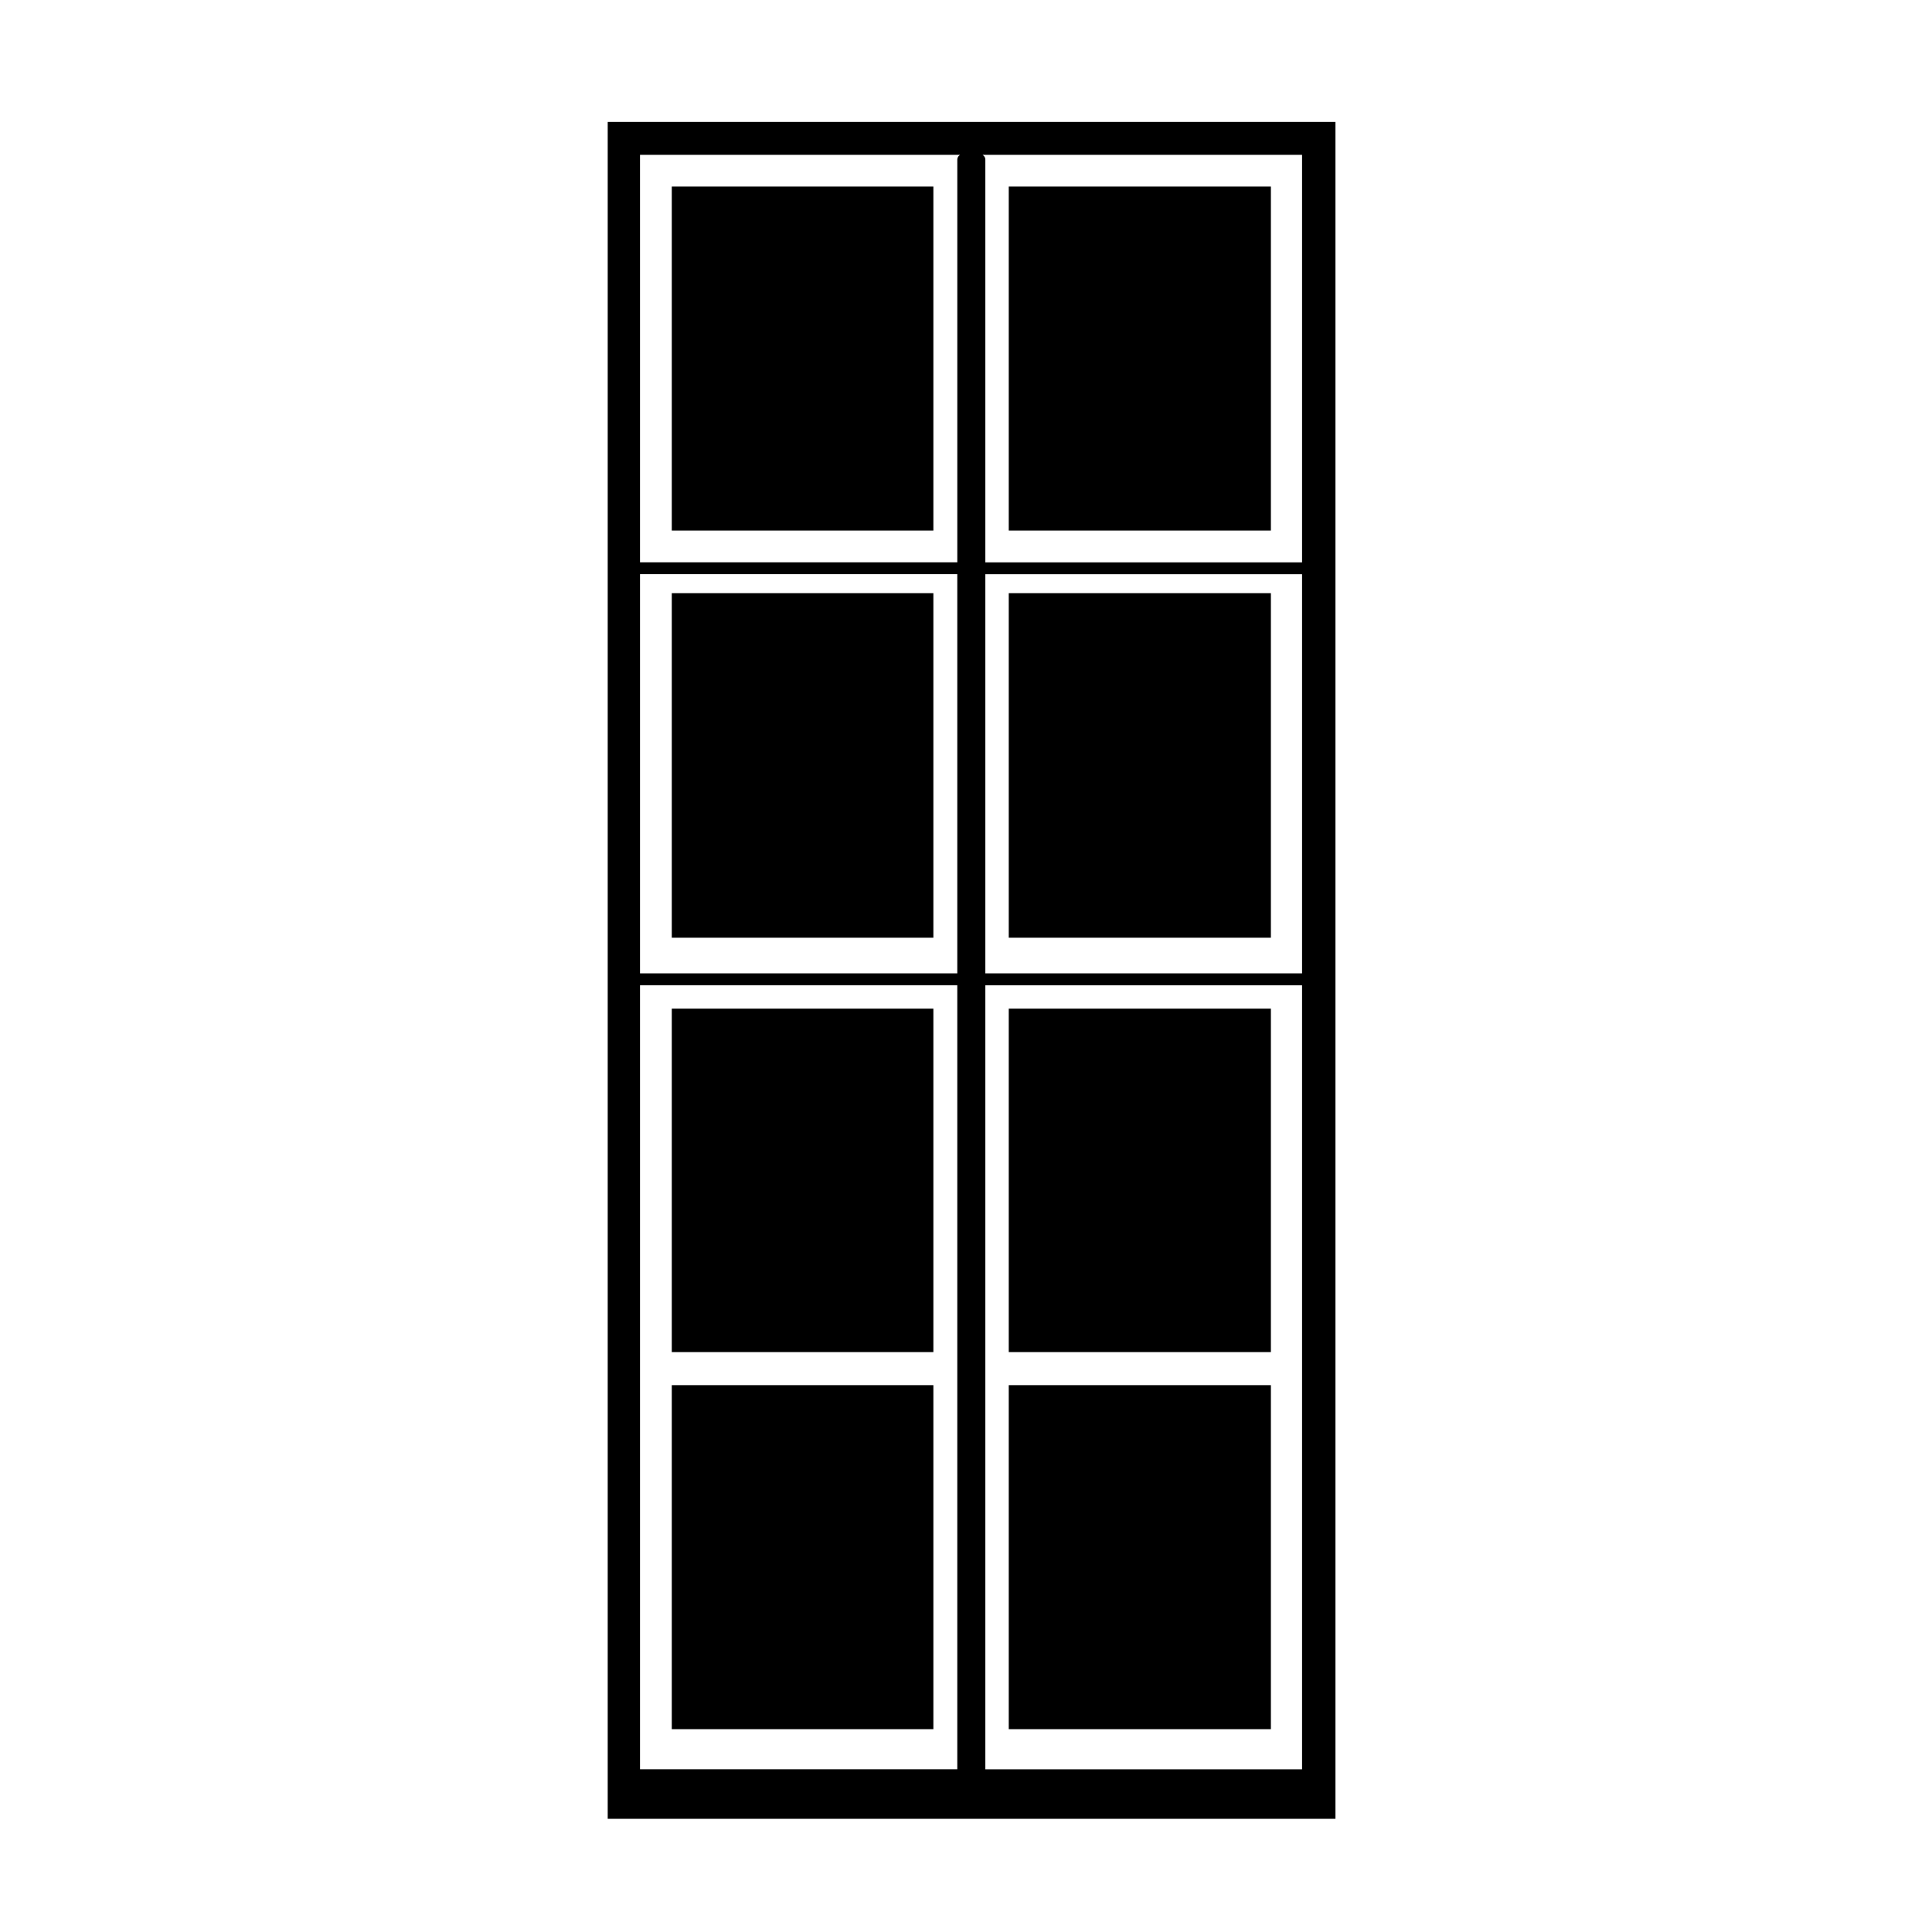
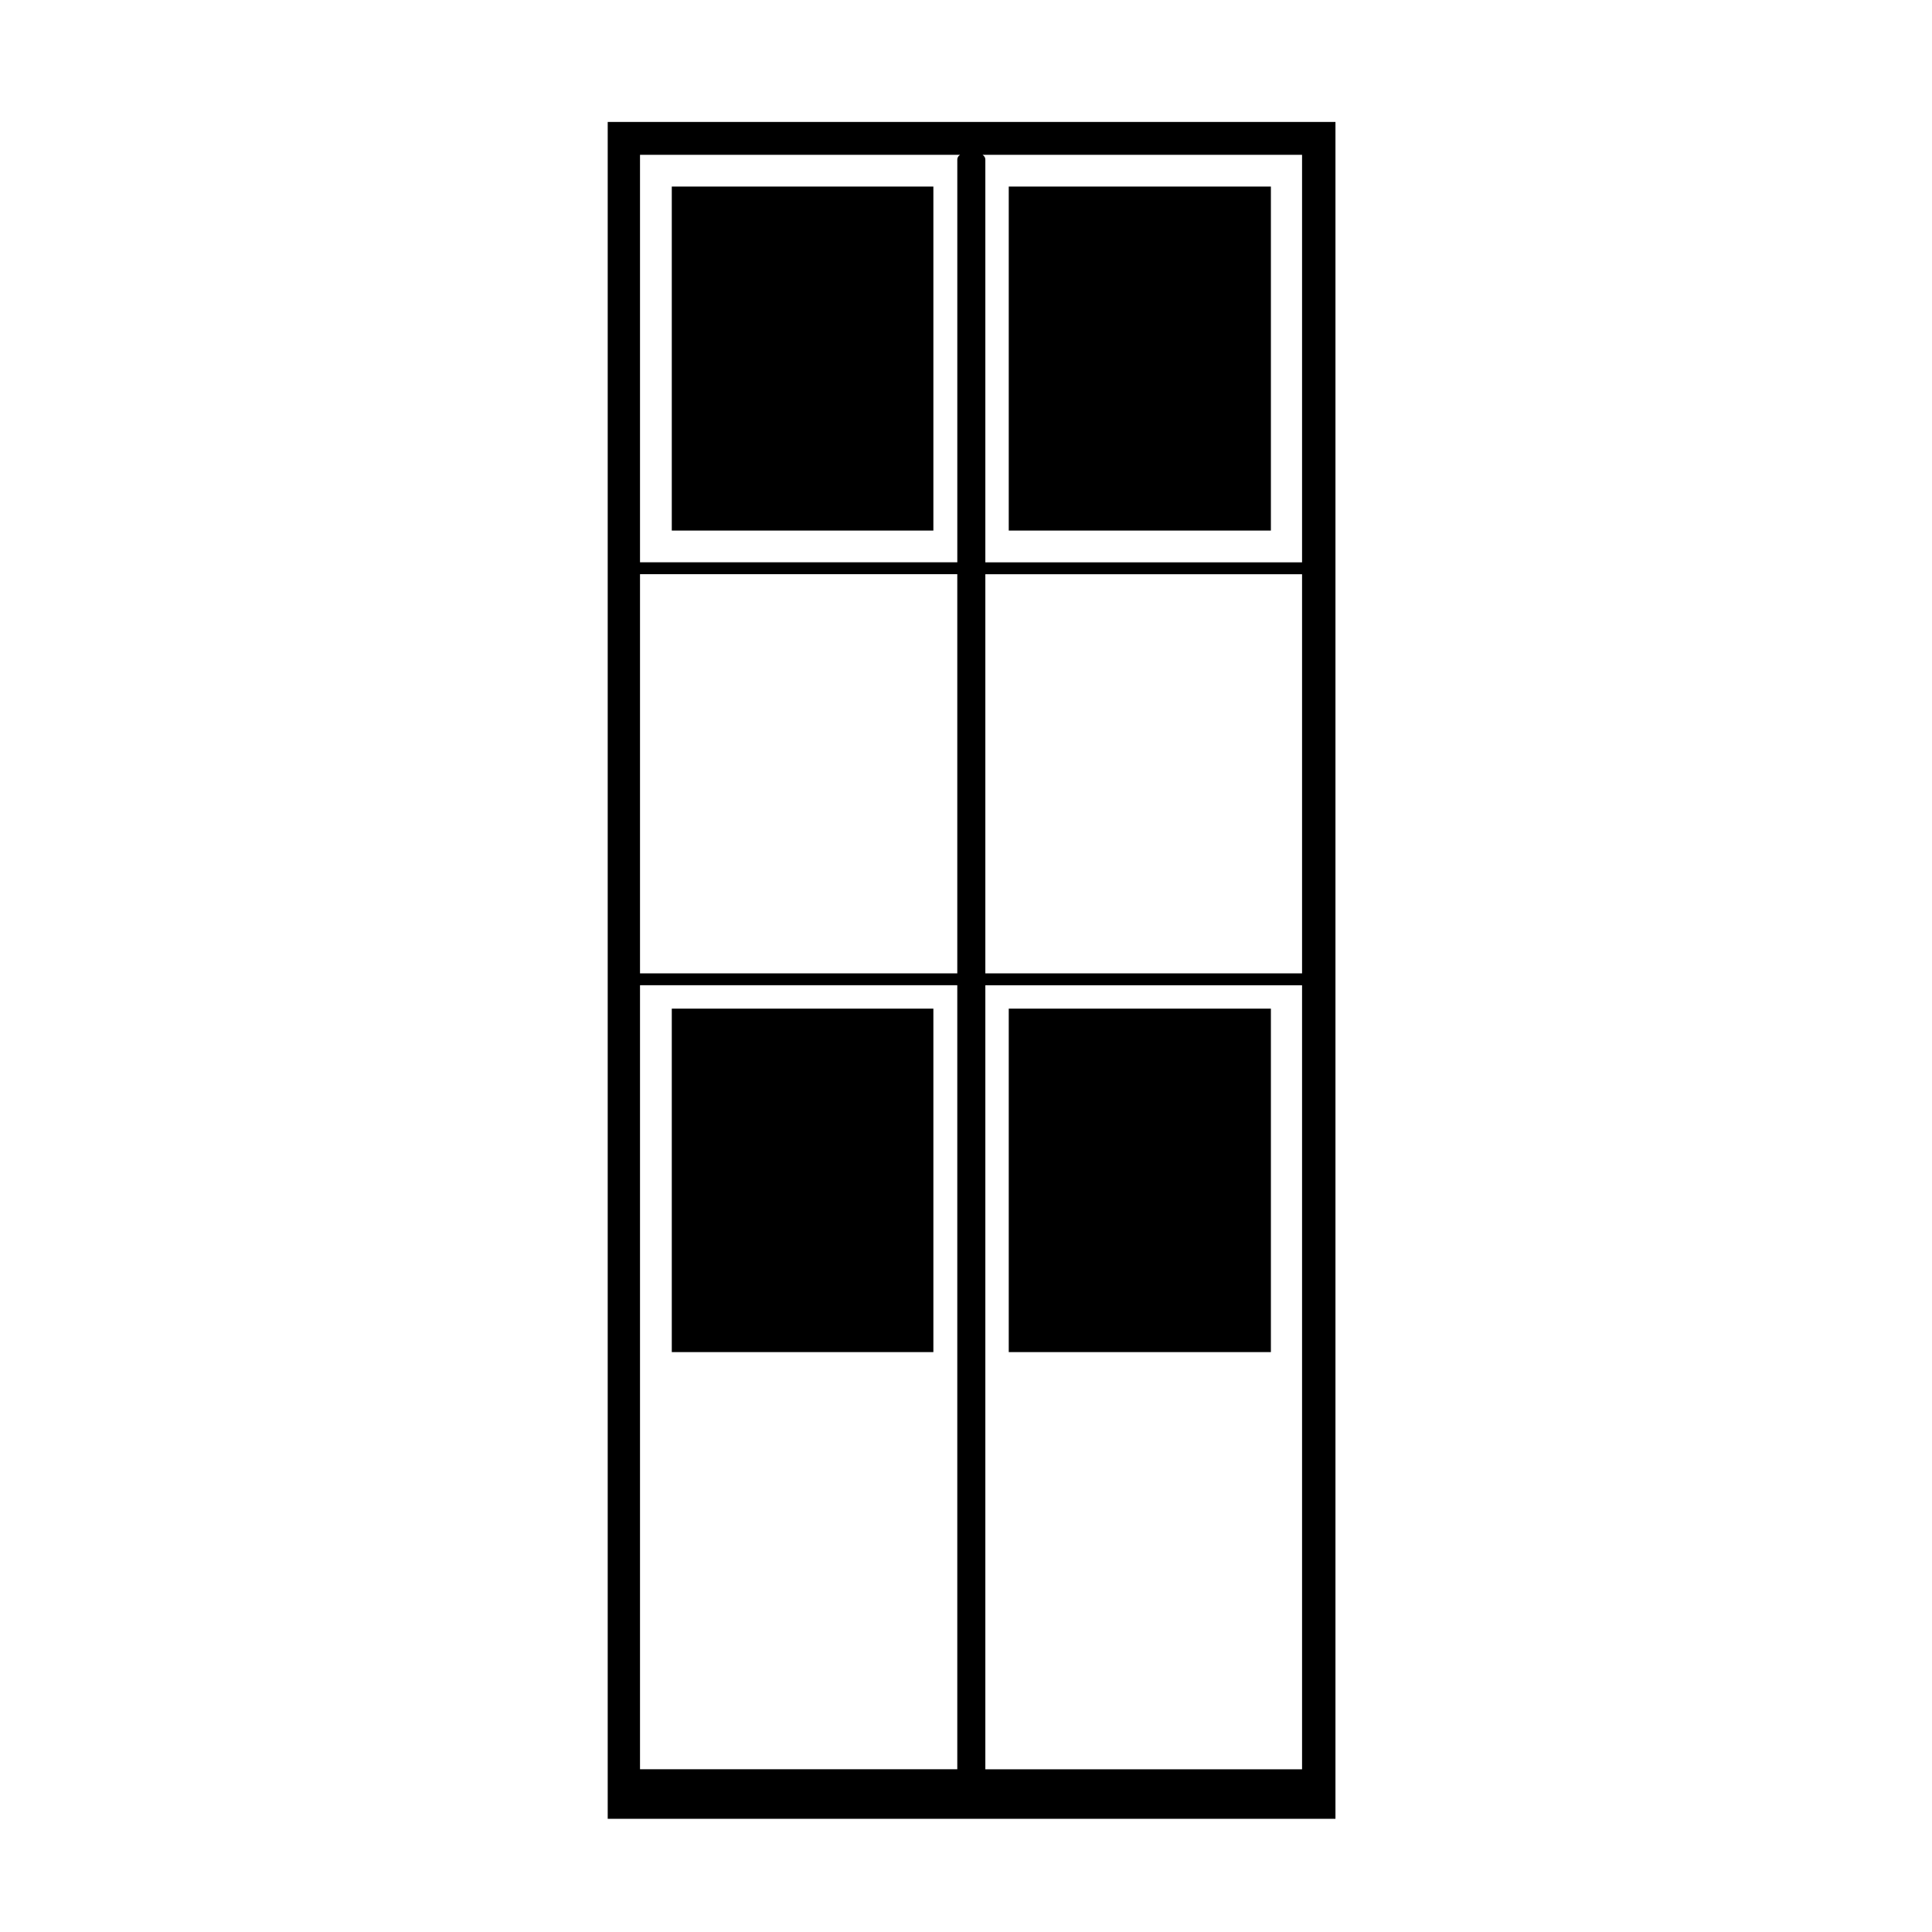
<svg xmlns="http://www.w3.org/2000/svg" fill="#000000" width="800px" height="800px" version="1.1" viewBox="144 144 512 512">
  <g>
    <path d="m305.05 626.01h192.86v-449.69h-192.86zm184.01-13.133h-83.934v-207.77h83.934zm0-210.92h-83.934v-105.78h83.934zm0-216.93v108h-83.934v-106.77c0-0.539-0.316-0.945-0.734-1.23zm-175.45 0h84.82c-0.418 0.281-0.734 0.691-0.734 1.23v106.76h-84.086zm0 111.14h84.082v105.78h-84.082zm0 108.93h84.082v207.77l-84.082 0.004z" />
    <path d="m411.33 411.3h69.469v91.02h-69.469z" />
-     <path d="m411.33 511.08h69.469v91.168h-69.469z" />
-     <path d="m322.03 301.19h69.324v91.316h-69.324z" />
-     <path d="m322.03 511.08h69.324v91.168h-69.324z" />
    <path d="m322.03 193.44h69.324v91.168h-69.324z" />
    <path d="m411.33 193.44h69.469v91.168h-69.469z" />
-     <path d="m411.33 301.19h69.469v91.316h-69.469z" />
    <path d="m322.03 411.3h69.324v91.02h-69.324z" />
  </g>
</svg>